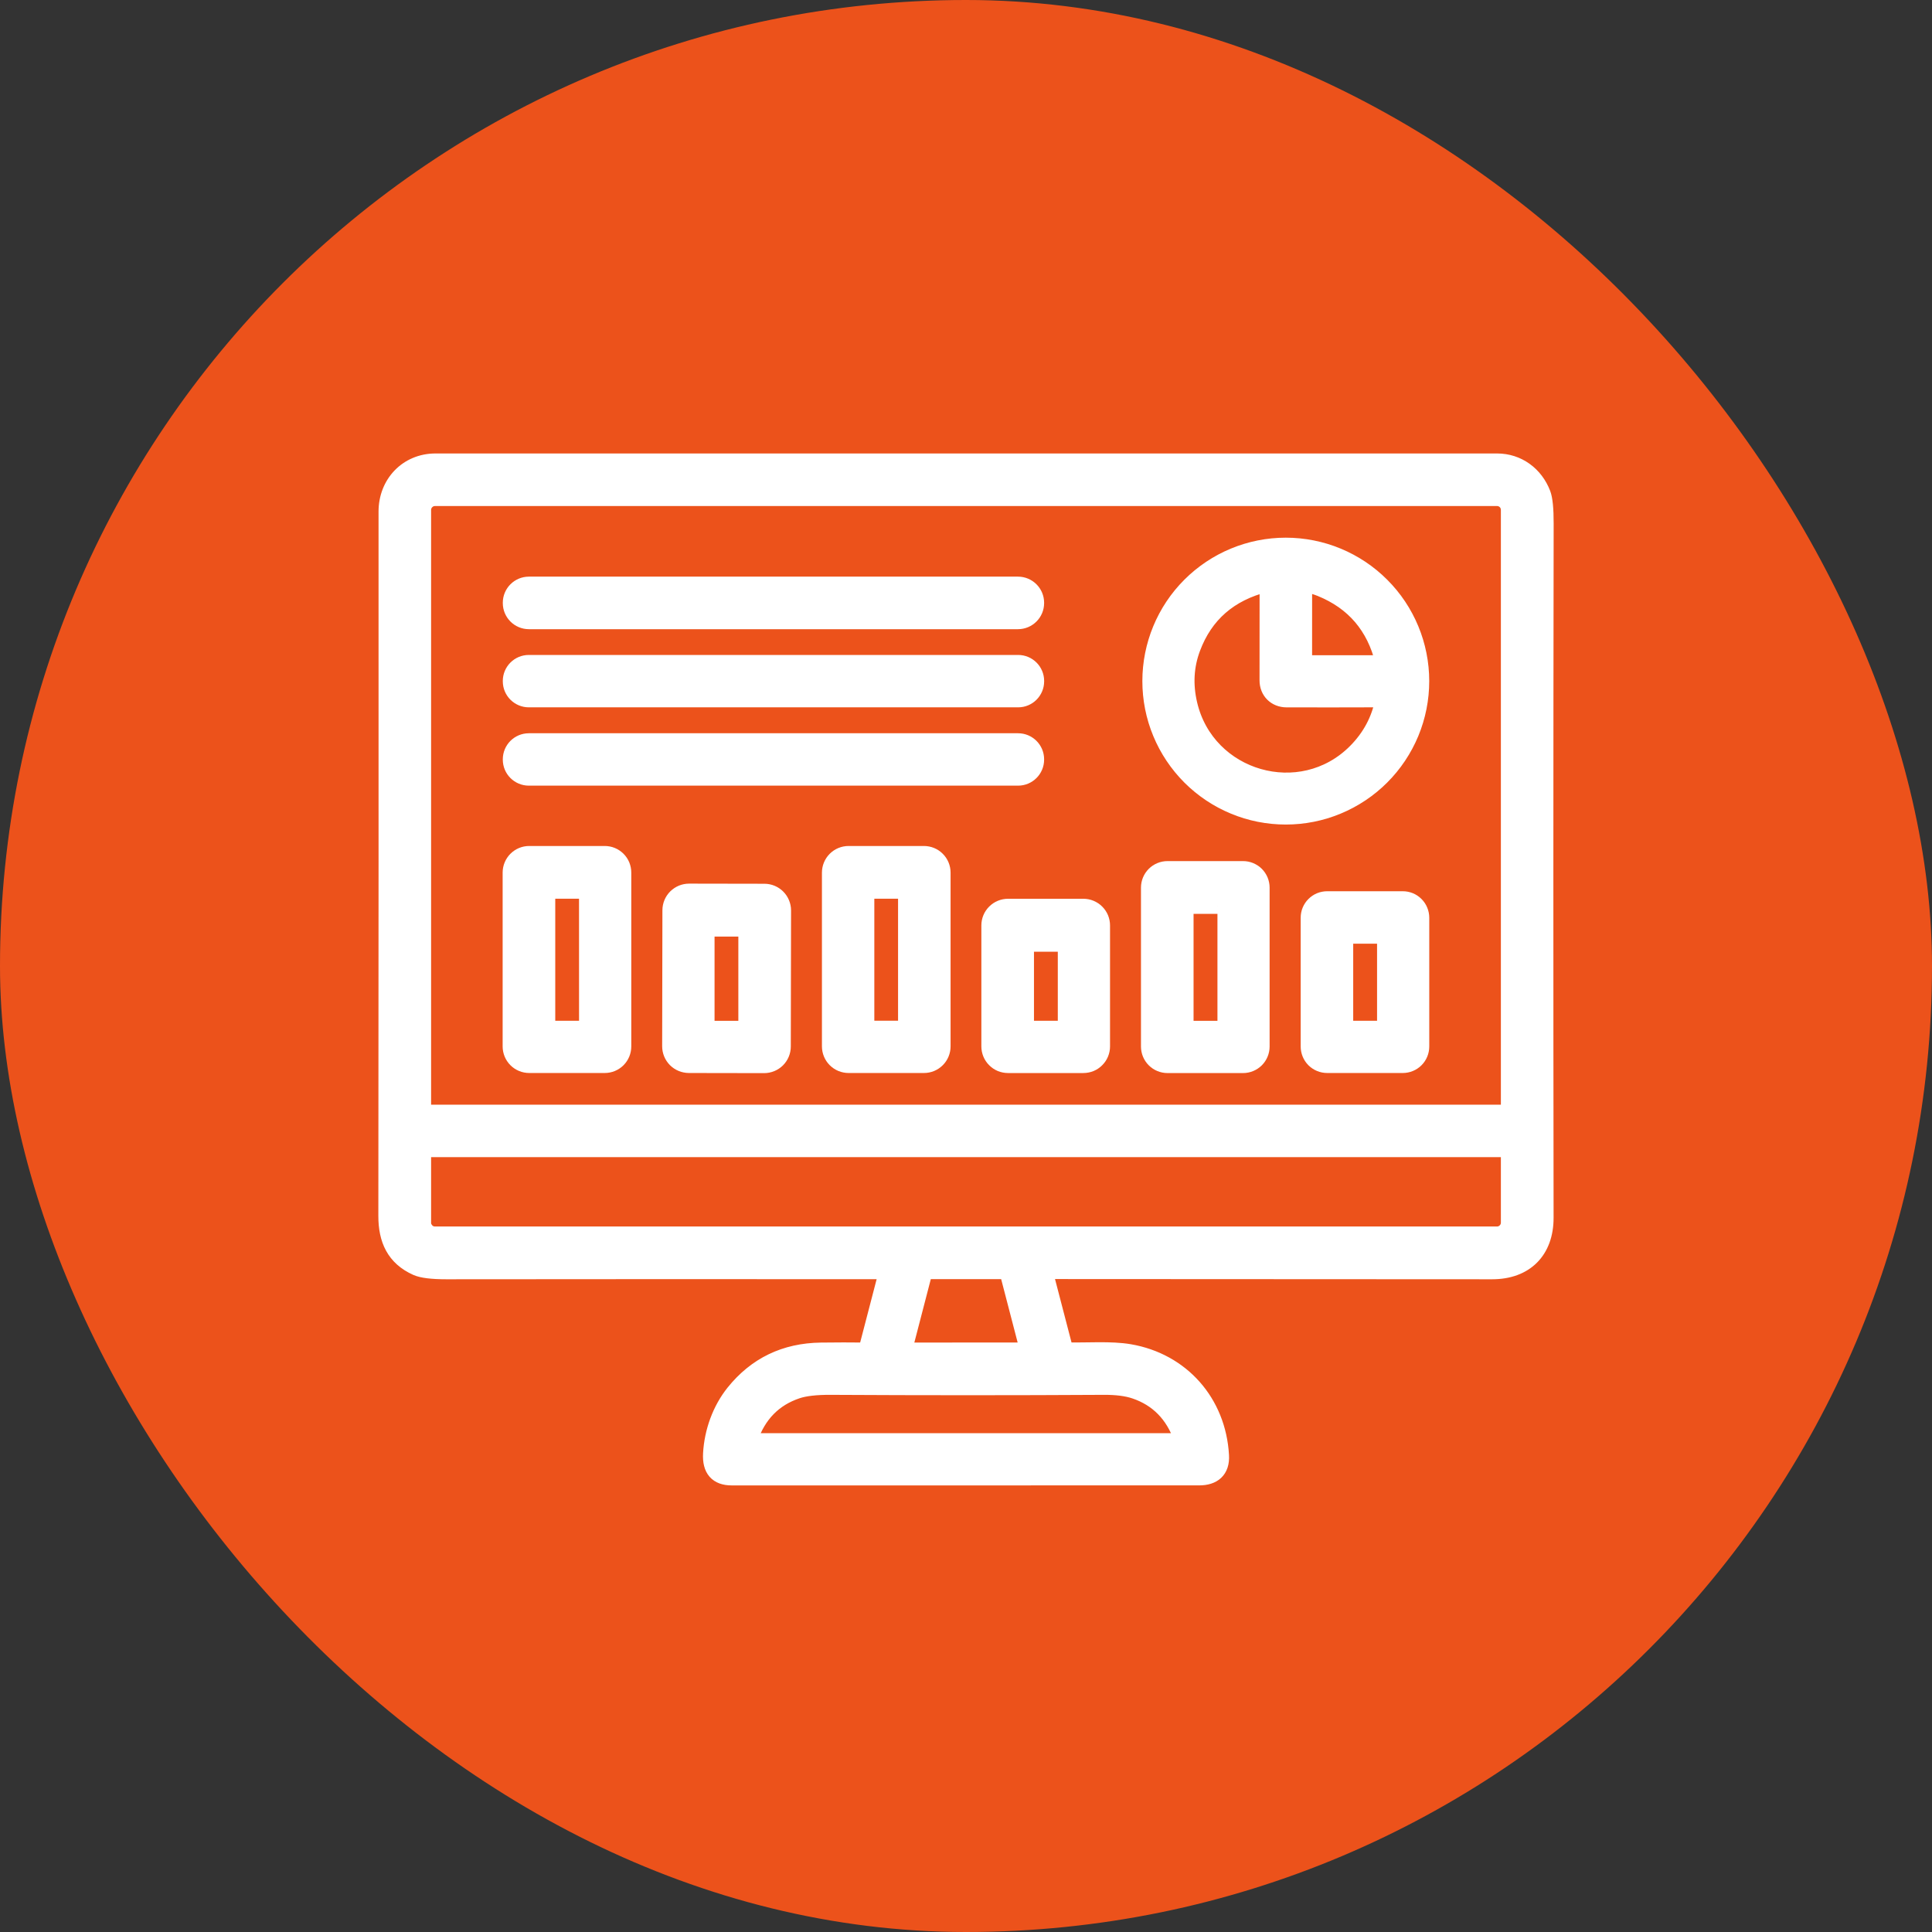
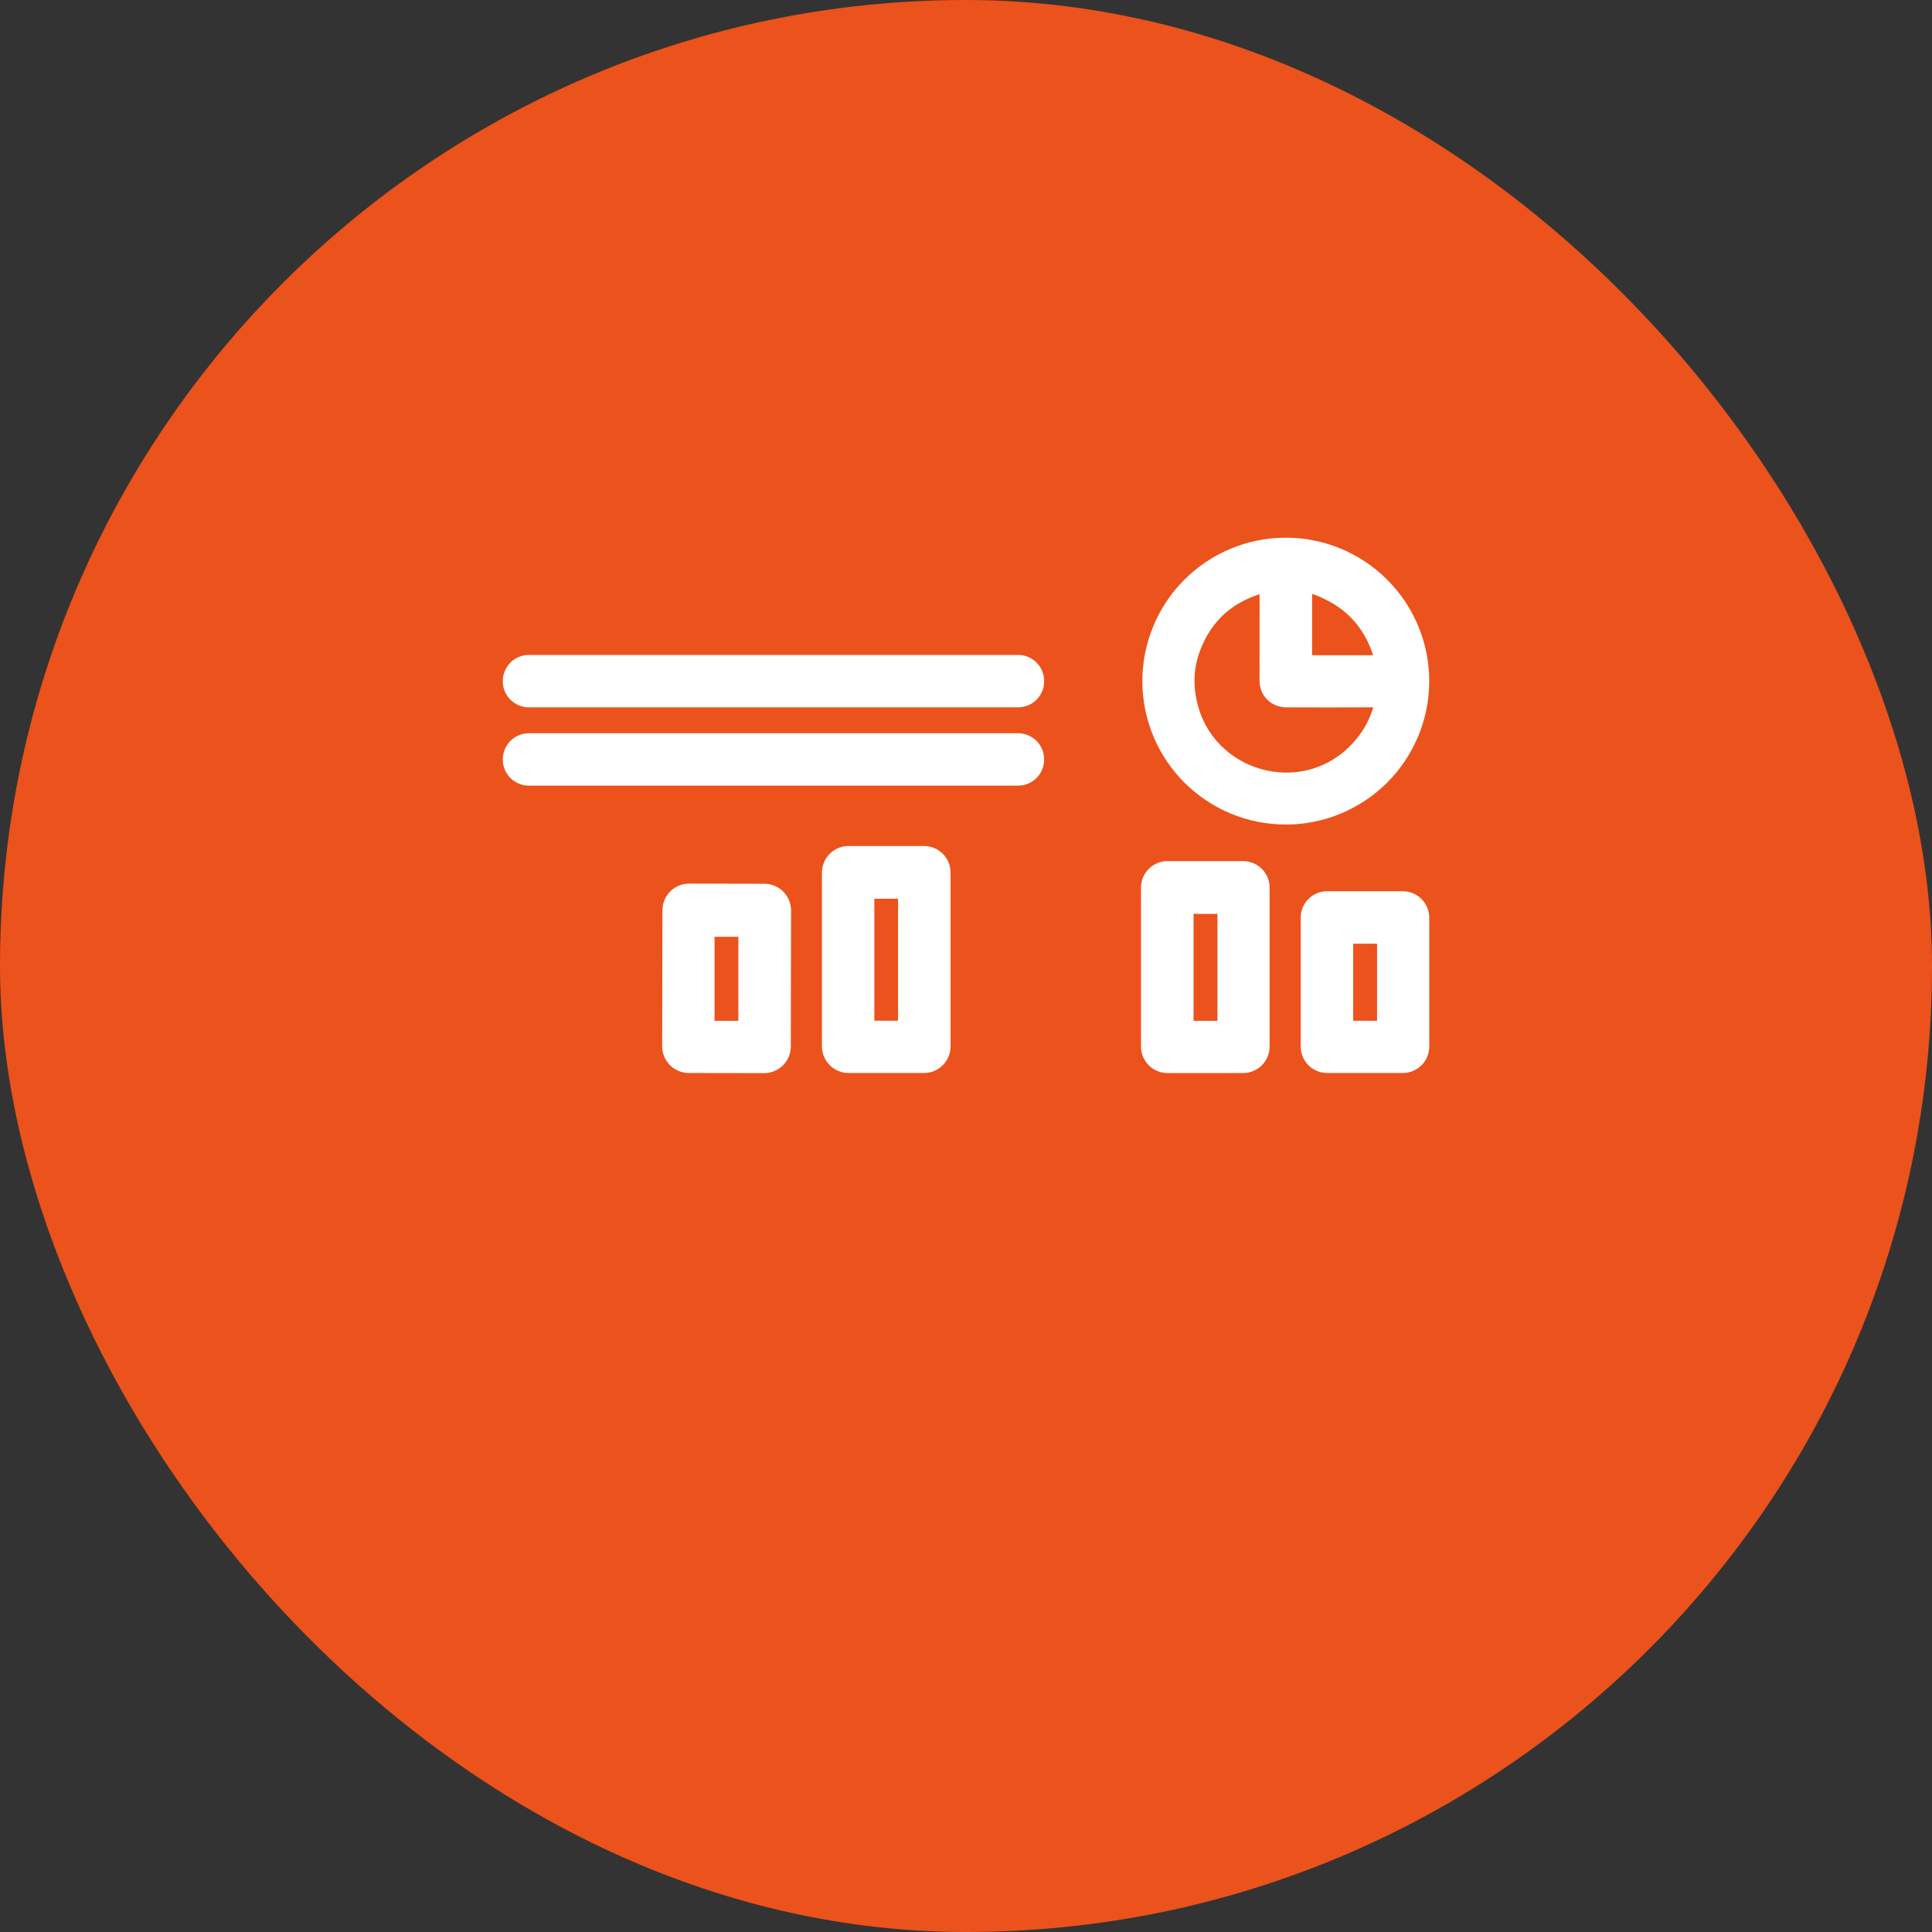
<svg xmlns="http://www.w3.org/2000/svg" width="60" height="60" viewBox="0 0 60 60" fill="none">
  <rect x="0" y="0" width="60" height="60" fill="#333333" stroke="none" />
  <rect width="60" height="60" rx="30" fill="#EC521B" />
-   <path d="M32.455 39.526L33.068 41.88C33.078 41.919 33.103 41.939 33.143 41.94C33.779 41.953 34.497 41.894 35.078 41.993C36.691 42.269 37.825 43.544 37.918 45.2C37.945 45.663 37.678 45.88 37.241 45.88C32.403 45.881 27.564 45.881 22.726 45.881C22.272 45.881 22.057 45.636 22.084 45.145C22.121 44.464 22.369 43.776 22.791 43.249C23.478 42.394 24.38 41.96 25.497 41.945C25.968 41.939 26.429 41.938 26.878 41.944C26.896 41.944 26.908 41.935 26.913 41.917L27.543 39.497C27.543 39.495 27.543 39.492 27.543 39.49C27.543 39.487 27.541 39.485 27.54 39.483C27.539 39.481 27.537 39.48 27.535 39.479C27.533 39.478 27.53 39.477 27.528 39.477C22.954 39.473 18.398 39.474 13.861 39.479C13.416 39.479 13.108 39.441 12.937 39.365C12.248 39.057 11.999 38.498 12 37.761C12.007 30.377 12.009 23.086 12.006 15.887C12.006 15.015 12.645 14.333 13.524 14.333C24.233 14.334 35.223 14.334 46.494 14.333C47.14 14.333 47.677 14.73 47.908 15.333C47.97 15.494 48.001 15.801 48 16.256C47.989 23.546 47.988 30.733 47.998 37.818C48 38.847 47.373 39.479 46.34 39.479C41.549 39.476 36.934 39.474 32.497 39.472C32.46 39.472 32.446 39.49 32.455 39.526ZM46.861 15.839C46.861 15.628 46.699 15.465 46.486 15.465C35.496 15.464 24.504 15.464 13.511 15.465C13.412 15.465 13.317 15.504 13.248 15.574C13.178 15.643 13.138 15.738 13.138 15.837V34.538C13.138 34.543 13.14 34.548 13.144 34.552C13.148 34.555 13.153 34.557 13.158 34.557H46.83C46.838 34.557 46.846 34.554 46.852 34.548C46.857 34.543 46.861 34.535 46.861 34.527C46.861 28.032 46.861 21.802 46.861 15.839ZM13.166 38.112C13.24 38.264 13.357 38.34 13.517 38.34C22.97 38.34 33.962 38.34 46.492 38.34C46.59 38.34 46.684 38.301 46.753 38.231C46.822 38.162 46.861 38.069 46.861 37.971V35.707C46.861 35.693 46.854 35.686 46.84 35.686H13.188C13.155 35.686 13.138 35.703 13.138 35.736V37.994C13.138 38.036 13.148 38.075 13.166 38.112ZM31.895 41.943C31.899 41.943 31.903 41.942 31.906 41.94C31.91 41.938 31.913 41.936 31.915 41.933C31.918 41.929 31.919 41.926 31.92 41.922C31.921 41.918 31.921 41.914 31.919 41.91L31.29 39.493C31.288 39.487 31.285 39.482 31.281 39.479C31.276 39.475 31.271 39.474 31.265 39.474H28.734C28.729 39.474 28.723 39.475 28.718 39.479C28.714 39.482 28.711 39.487 28.709 39.493L28.081 41.911C28.08 41.915 28.08 41.919 28.081 41.923C28.082 41.927 28.083 41.93 28.086 41.934C28.088 41.937 28.091 41.939 28.095 41.941C28.098 41.943 28.102 41.944 28.106 41.944L31.895 41.943ZM36.702 44.673C36.438 43.925 35.953 43.432 35.249 43.193C34.996 43.107 34.671 43.065 34.273 43.068C31.48 43.084 28.654 43.084 25.795 43.068C25.34 43.066 24.991 43.106 24.75 43.188C24.034 43.429 23.546 43.928 23.286 44.683C23.268 44.733 23.286 44.758 23.339 44.758H36.671C36.679 44.758 36.687 44.755 36.693 44.75C36.7 44.745 36.704 44.738 36.706 44.73C36.71 44.711 36.709 44.692 36.702 44.673Z" fill="white" stroke="white" stroke-width="0.5" />
  <path d="M44.136 21.153C44.136 21.705 44.027 22.252 43.816 22.762C43.604 23.272 43.295 23.735 42.904 24.126C42.514 24.516 42.05 24.826 41.54 25.037C41.03 25.249 40.483 25.357 39.931 25.357C39.379 25.357 38.832 25.249 38.322 25.037C37.812 24.826 37.349 24.516 36.958 24.126C36.568 23.735 36.258 23.272 36.047 22.762C35.835 22.252 35.727 21.705 35.727 21.153C35.727 20.038 36.169 18.968 36.958 18.18C37.747 17.391 38.816 16.948 39.931 16.948C41.046 16.948 42.116 17.391 42.904 18.18C43.693 18.968 44.136 20.038 44.136 21.153ZM37.033 20.124C36.824 20.679 36.791 21.261 36.934 21.869C37.479 24.201 40.404 25.053 42.104 23.344C42.554 22.892 42.838 22.359 42.958 21.744C42.959 21.741 42.959 21.737 42.958 21.734C42.957 21.73 42.955 21.727 42.953 21.725C42.951 21.722 42.948 21.72 42.945 21.718C42.942 21.717 42.938 21.716 42.935 21.716C41.894 21.72 40.901 21.72 39.955 21.718C39.611 21.717 39.365 21.47 39.366 21.126C39.367 20.208 39.368 19.227 39.368 18.181C39.368 18.174 39.367 18.167 39.364 18.161C39.361 18.155 39.356 18.15 39.351 18.145C39.345 18.141 39.339 18.138 39.332 18.137C39.325 18.135 39.318 18.136 39.312 18.137C38.183 18.422 37.423 19.084 37.033 20.124ZM41.016 18.276C40.862 18.214 40.706 18.17 40.548 18.143C40.515 18.138 40.499 18.152 40.499 18.185L40.498 20.553C40.498 20.584 40.514 20.599 40.545 20.599H42.912C42.952 20.599 42.967 20.58 42.957 20.542C42.688 19.448 42.041 18.693 41.016 18.276Z" fill="white" stroke="white" stroke-width="0.5" />
-   <path d="M31.614 18.158H16.426C16.116 18.158 15.865 18.409 15.865 18.719V18.729C15.865 19.039 16.116 19.29 16.426 19.29H31.614C31.924 19.29 32.176 19.039 32.176 18.729V18.719C32.176 18.409 31.924 18.158 31.614 18.158Z" fill="white" stroke="white" stroke-width="0.5" />
  <path d="M31.619 20.59H16.424C16.115 20.59 15.865 20.84 15.865 21.148V21.159C15.865 21.467 16.115 21.717 16.424 21.717H31.619C31.927 21.717 32.177 21.467 32.177 21.159V21.148C32.177 20.84 31.927 20.59 31.619 20.59Z" fill="white" stroke="white" stroke-width="0.5" />
  <path d="M31.617 23.022H16.424C16.115 23.022 15.865 23.272 15.865 23.581V23.591C15.865 23.899 16.115 24.149 16.424 24.149H31.617C31.926 24.149 32.176 23.899 32.176 23.591V23.581C32.176 23.272 31.926 23.022 31.617 23.022Z" fill="white" stroke="white" stroke-width="0.5" />
-   <path d="M19.355 32.498C19.355 32.65 19.295 32.797 19.187 32.905C19.079 33.013 18.933 33.073 18.78 33.073H16.436C16.283 33.073 16.137 33.013 16.029 32.905C15.921 32.797 15.86 32.65 15.86 32.498V27.098C15.86 27.023 15.875 26.948 15.904 26.878C15.933 26.808 15.976 26.744 16.029 26.691C16.082 26.638 16.146 26.595 16.216 26.566C16.286 26.537 16.36 26.523 16.436 26.523H18.78C18.855 26.523 18.93 26.537 19 26.566C19.07 26.595 19.133 26.638 19.187 26.691C19.24 26.744 19.283 26.808 19.312 26.878C19.34 26.948 19.355 27.023 19.355 27.098V32.498ZM18.232 27.692C18.232 27.684 18.229 27.676 18.223 27.67C18.218 27.664 18.21 27.661 18.202 27.661L17.025 27.66C17.017 27.66 17.009 27.663 17.003 27.669C16.998 27.675 16.994 27.683 16.994 27.691V31.92C16.994 31.924 16.995 31.928 16.997 31.932C16.998 31.936 17.001 31.939 17.003 31.942C17.006 31.945 17.01 31.947 17.014 31.949C17.017 31.95 17.021 31.951 17.025 31.951L18.202 31.95C18.211 31.95 18.218 31.947 18.224 31.941C18.23 31.936 18.233 31.928 18.233 31.919L18.232 27.692Z" fill="white" stroke="white" stroke-width="0.5" />
  <path d="M29.271 32.496C29.271 32.649 29.211 32.796 29.102 32.904C28.994 33.013 28.847 33.073 28.694 33.073H26.354C26.201 33.073 26.054 33.013 25.945 32.904C25.837 32.796 25.776 32.649 25.776 32.496V27.1C25.776 26.947 25.837 26.8 25.945 26.692C26.054 26.583 26.201 26.523 26.354 26.523H28.694C28.847 26.523 28.994 26.583 29.102 26.692C29.211 26.8 29.271 26.947 29.271 27.1V32.496ZM28.14 27.694C28.14 27.685 28.136 27.677 28.13 27.67C28.124 27.664 28.116 27.661 28.107 27.661H26.935C26.927 27.661 26.919 27.664 26.912 27.67C26.906 27.677 26.903 27.685 26.903 27.694V31.918C26.903 31.926 26.906 31.935 26.912 31.941C26.919 31.947 26.927 31.95 26.935 31.95H28.107C28.116 31.95 28.124 31.947 28.13 31.941C28.136 31.935 28.14 31.926 28.14 31.918V27.694Z" fill="white" stroke="white" stroke-width="0.5" />
  <path d="M39.179 32.501C39.179 32.653 39.118 32.799 39.011 32.907C38.903 33.014 38.757 33.075 38.605 33.075H36.258C36.105 33.075 35.959 33.014 35.852 32.907C35.744 32.799 35.684 32.653 35.684 32.501V27.566C35.684 27.414 35.744 27.268 35.852 27.16C35.959 27.053 36.105 26.992 36.258 26.992H38.605C38.757 26.992 38.903 27.053 39.011 27.16C39.118 27.268 39.179 27.414 39.179 27.566V32.501ZM38.059 28.155C38.059 28.149 38.056 28.143 38.052 28.138C38.047 28.133 38.041 28.131 38.034 28.131H36.842C36.835 28.131 36.829 28.133 36.824 28.138C36.819 28.143 36.817 28.149 36.817 28.155V31.927C36.817 31.933 36.819 31.94 36.824 31.944C36.829 31.949 36.835 31.952 36.842 31.952H38.034C38.041 31.952 38.047 31.949 38.052 31.944C38.056 31.94 38.059 31.933 38.059 31.927V28.155Z" fill="white" stroke="white" stroke-width="0.5" />
-   <path d="M24.309 32.499C24.309 32.575 24.294 32.651 24.265 32.721C24.236 32.791 24.193 32.855 24.14 32.908C24.086 32.962 24.022 33.004 23.952 33.033C23.881 33.062 23.806 33.077 23.73 33.077L21.392 33.073C21.316 33.072 21.241 33.057 21.171 33.028C21.1 32.999 21.037 32.956 20.983 32.903C20.93 32.849 20.887 32.785 20.858 32.715C20.829 32.645 20.814 32.569 20.814 32.493L20.822 28.269C20.822 28.193 20.837 28.118 20.866 28.048C20.895 27.978 20.938 27.914 20.992 27.86C21.046 27.807 21.11 27.765 21.18 27.735C21.25 27.707 21.325 27.692 21.401 27.692L23.74 27.696C23.816 27.696 23.891 27.711 23.961 27.74C24.031 27.77 24.095 27.812 24.148 27.866C24.202 27.92 24.244 27.984 24.273 28.054C24.302 28.124 24.317 28.199 24.317 28.275L24.309 32.499ZM23.18 28.861C23.18 28.855 23.177 28.848 23.172 28.843C23.168 28.838 23.161 28.836 23.154 28.836H21.967C21.96 28.836 21.953 28.838 21.949 28.843C21.944 28.848 21.941 28.855 21.941 28.861V31.926C21.941 31.933 21.944 31.939 21.949 31.944C21.953 31.949 21.96 31.952 21.967 31.952H23.154C23.161 31.952 23.168 31.949 23.172 31.944C23.177 31.939 23.18 31.933 23.18 31.926V28.861Z" fill="white" stroke="white" stroke-width="0.5" />
+   <path d="M24.309 32.499C24.309 32.575 24.294 32.651 24.265 32.721C24.236 32.791 24.193 32.855 24.14 32.908C24.086 32.962 24.022 33.004 23.952 33.033C23.881 33.062 23.806 33.077 23.73 33.077L21.392 33.073C21.316 33.072 21.241 33.057 21.171 33.028C21.1 32.999 21.037 32.956 20.983 32.903C20.93 32.849 20.887 32.785 20.858 32.715C20.829 32.645 20.814 32.569 20.814 32.493L20.822 28.269C20.822 28.193 20.837 28.118 20.866 28.048C20.895 27.978 20.938 27.914 20.992 27.86C21.046 27.807 21.11 27.765 21.18 27.735C21.25 27.707 21.325 27.692 21.401 27.692L23.74 27.696C23.816 27.696 23.891 27.711 23.961 27.74C24.031 27.77 24.095 27.812 24.148 27.866C24.202 27.92 24.244 27.984 24.273 28.054C24.302 28.124 24.317 28.199 24.317 28.275L24.309 32.499ZM23.18 28.861C23.18 28.855 23.177 28.848 23.172 28.843H21.967C21.96 28.836 21.953 28.838 21.949 28.843C21.944 28.848 21.941 28.855 21.941 28.861V31.926C21.941 31.933 21.944 31.939 21.949 31.944C21.953 31.949 21.96 31.952 21.967 31.952H23.154C23.161 31.952 23.168 31.949 23.172 31.944C23.177 31.939 23.18 31.933 23.18 31.926V28.861Z" fill="white" stroke="white" stroke-width="0.5" />
  <path d="M44.137 32.5C44.137 32.652 44.077 32.798 43.969 32.906C43.862 33.013 43.716 33.073 43.564 33.073H41.217C41.065 33.073 40.919 33.013 40.811 32.906C40.704 32.798 40.644 32.652 40.644 32.5V28.501C40.644 28.426 40.658 28.351 40.687 28.282C40.716 28.212 40.758 28.149 40.811 28.096C40.865 28.042 40.928 28 40.997 27.971C41.067 27.943 41.141 27.928 41.217 27.928H43.564C43.639 27.928 43.714 27.943 43.783 27.971C43.853 28 43.916 28.042 43.969 28.096C44.022 28.149 44.065 28.212 44.093 28.282C44.122 28.351 44.137 28.426 44.137 28.501V32.5ZM43.016 29.085C43.016 29.078 43.013 29.07 43.007 29.065C43.002 29.06 42.995 29.057 42.987 29.057H41.803C41.796 29.057 41.789 29.06 41.783 29.065C41.778 29.07 41.775 29.078 41.775 29.085V31.923C41.775 31.93 41.778 31.938 41.783 31.943C41.789 31.948 41.796 31.951 41.803 31.951H42.987C42.995 31.951 43.002 31.948 43.007 31.943C43.013 31.938 43.016 31.93 43.016 31.923V29.085Z" fill="white" stroke="white" stroke-width="0.5" />
-   <path d="M34.223 32.497C34.223 32.573 34.208 32.648 34.179 32.718C34.15 32.788 34.107 32.852 34.053 32.905C34 32.959 33.936 33.002 33.866 33.031C33.796 33.059 33.721 33.074 33.645 33.074H31.305C31.229 33.074 31.154 33.059 31.084 33.031C31.014 33.002 30.95 32.959 30.897 32.905C30.843 32.852 30.8 32.788 30.771 32.718C30.742 32.648 30.727 32.573 30.727 32.497V28.739C30.727 28.586 30.788 28.439 30.897 28.331C31.005 28.223 31.152 28.162 31.305 28.162H33.645C33.721 28.162 33.796 28.177 33.866 28.206C33.936 28.235 34 28.278 34.053 28.331C34.107 28.385 34.15 28.448 34.179 28.518C34.208 28.589 34.223 28.664 34.223 28.739V32.497ZM33.101 29.335C33.101 29.331 33.101 29.327 33.099 29.324C33.098 29.32 33.096 29.317 33.093 29.314C33.09 29.311 33.087 29.309 33.083 29.308C33.08 29.306 33.076 29.306 33.072 29.306H31.89C31.882 29.306 31.875 29.309 31.869 29.314C31.864 29.32 31.861 29.327 31.861 29.335V31.922C31.861 31.93 31.864 31.937 31.869 31.943C31.875 31.948 31.882 31.951 31.89 31.951H33.072C33.076 31.951 33.08 31.951 33.083 31.949C33.087 31.948 33.09 31.946 33.093 31.943C33.096 31.94 33.098 31.937 33.099 31.933C33.101 31.93 33.101 31.926 33.101 31.922V29.335Z" fill="white" stroke="white" stroke-width="0.5" />
</svg>